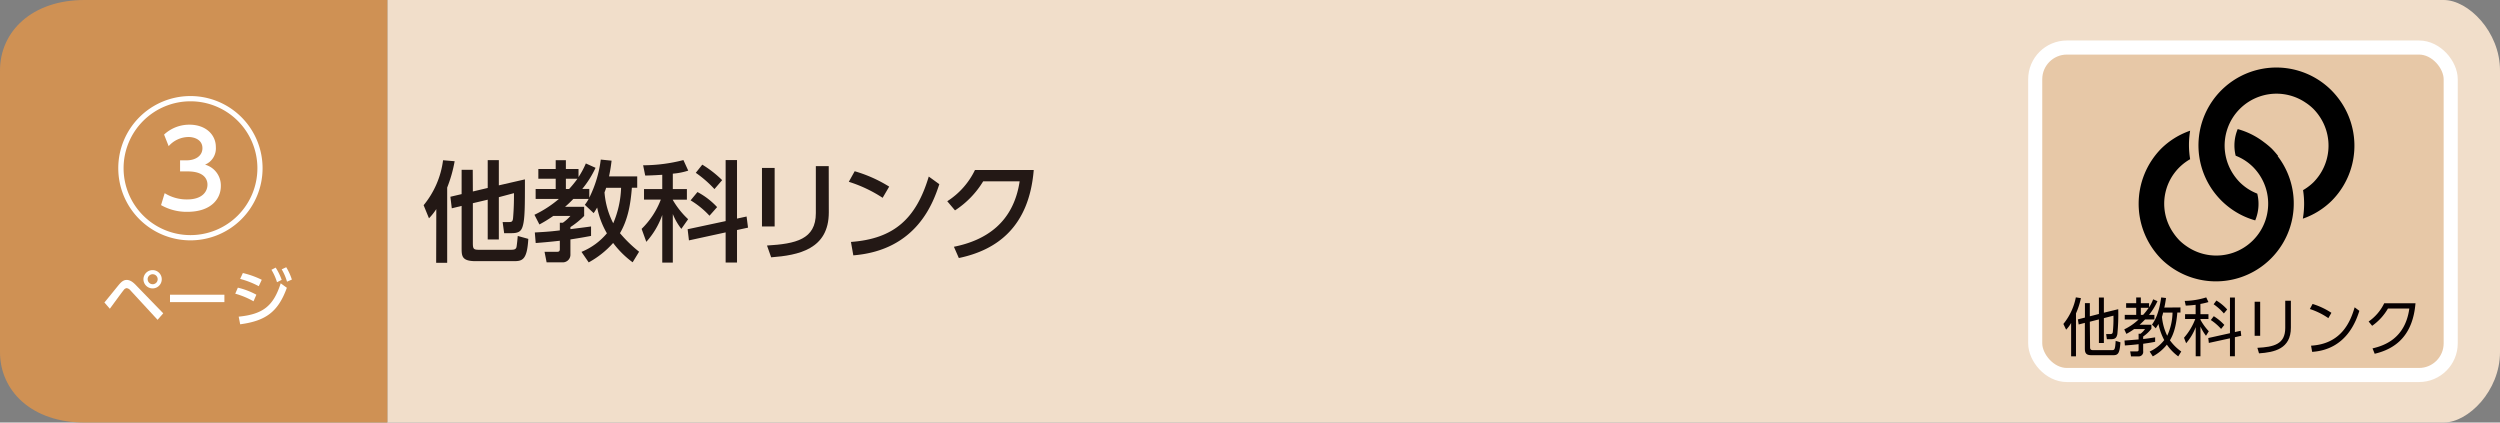
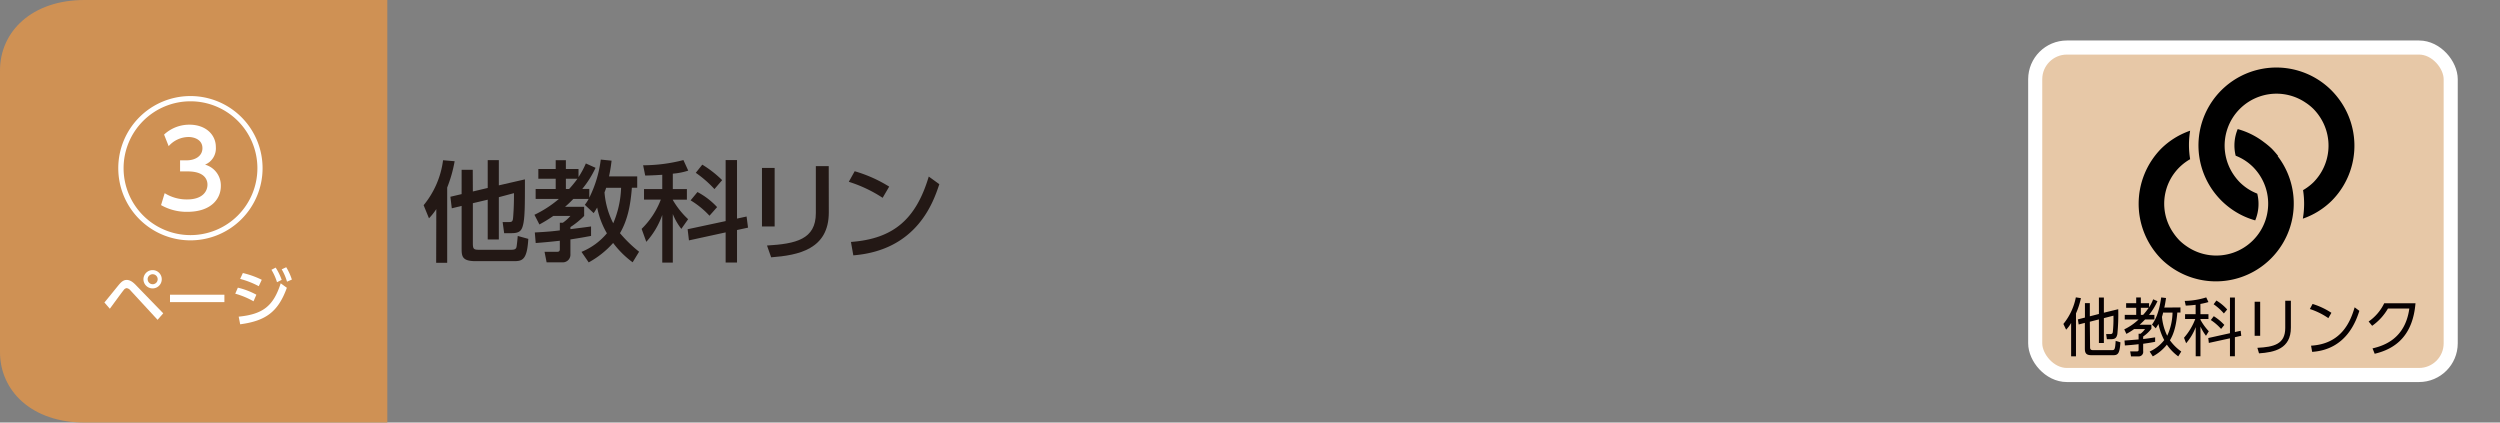
<svg xmlns="http://www.w3.org/2000/svg" width="710" height="120" viewBox="0 0 710 120">
  <rect x="0" y="0" width="710" height="120" fill="#808080" stroke="none" />
  <defs>
    <style>.cls-1{fill:#f1deca;}.cls-2{fill:#cf9154;}.cls-3{fill:#fff;}.cls-4{fill:#231815;}.cls-5{fill:#e7c8a7;stroke:#fff;stroke-miterlimit:10;stroke-width:4px;}.cls-6{fill:#060001;}</style>
  </defs>
  <g id="レイヤー_2" data-name="レイヤー 2">
    <g id="レイヤー_3" data-name="レイヤー 3">
-       <path class="cls-1" d="M110,0H694c7,0,16,9,16,20v80c0,11-9,20-16,20H110Z" />
      <path class="cls-2" d="M110,120H24c-15,0-24-9-24-20V20C0,9,9,0,24,0h86Z" />
      <path class="cls-3" d="M29.65,85.91c.68-.79,3.58-4.41,4.19-5.13.85-1,1.46-1.28,2.16-1.28s1.52.34,2.6,1.48l7.76,8-1.61,1.85-7.68-8.33a1.7,1.7,0,0,0-1.1-.67,1.24,1.24,0,0,0-.85.56c-.66.81-3.37,4.55-3.92,5.29ZM45.94,79.3a2.6,2.6,0,1,1-2.59-2.59A2.6,2.6,0,0,1,45.94,79.3Zm-4,0a1.42,1.42,0,1,0,1.42-1.42A1.43,1.43,0,0,0,41.93,79.3Z" />
      <path class="cls-3" d="M63.73,83.7v2.1H48.28V83.7Z" />
      <path class="cls-3" d="M72,85.57a22.73,22.73,0,0,0-5.19-2.16l.74-1.71a20.59,20.59,0,0,1,5.26,2Zm-4.21,4.36c6.88-.69,9.86-3,11.93-9.47l1.75,1.27C79,88.54,75.5,91.13,68.21,92.1Zm5.7-8.65a24.51,24.51,0,0,0-5.29-2.07l.77-1.67a24.61,24.61,0,0,1,5.37,1.92ZM78.29,76A16.27,16.27,0,0,1,80,79.48l-1.33.67a15.25,15.25,0,0,0-1.58-3.53Zm3-.11a16,16,0,0,1,1.6,3.51L81.51,80A14.64,14.64,0,0,0,80,76.49Z" />
      <path class="cls-3" d="M74.57,47.77A20.49,20.49,0,1,1,54.08,27.28,20.48,20.48,0,0,1,74.57,47.77Zm-39.47,0a19,19,0,1,0,19-19A19,19,0,0,0,35.1,47.77Zm11.67,7.09a11.84,11.84,0,0,0,6.36,1.78c4.41,0,5.79-2.3,5.79-4.2,0-.73-.17-3.76-5.62-3.76H51.14V45.53h1.94c2.17,0,4.41-1.08,4.41-3.46s-2.29-3.16-3.93-3.16a7.61,7.61,0,0,0-5.66,2.6l-1.3-3.29a10.46,10.46,0,0,1,7.22-2.81c4.58,0,7.48,2.81,7.48,6.35a5,5,0,0,1-3.07,5,6.13,6.13,0,0,1,4.49,6.09c0,3.55-2.68,7.31-9.55,7.31a14.68,14.68,0,0,1-7.43-1.91Z" />
      <path class="cls-4" d="M123.91,59.38A16.88,16.88,0,0,1,121.83,62l-1.52-3.72a25.17,25.17,0,0,0,5.52-12.77l3.29.28A38.69,38.69,0,0,1,127,53.27V74.63h-3.13Zm10.38-5,4.22-1v-7.9h3.16v7.16l7.41-1.7c0,7.56,0,11.28-.65,13.36-.46,1.49-1.27,1.92-3.25,1.92h-2l-.43-3.16h1.64c.84,0,1.24,0,1.33-1.21,0-.12.28-2.85.25-7L141.67,56V68h-3.16V56.71l-4.22,1V69.05c0,1.65.22,1.89,1.77,1.89h8.87c1,0,1.52-.06,1.74-.71.09-.28.31-2.36.37-3.22l3,.83c-.34,6-1.7,6.33-4.12,6.33H135.1c-3.91,0-4-1.4-4-3.69v-12l-2.79.68-.4-3.28,3.19-.75V48.22h3.16Z" />
      <path class="cls-4" d="M165.14,71.53a18.51,18.51,0,0,0,7.22-5.27,23.32,23.32,0,0,1-2.76-7.32c-.37.59-.49.84-1,1.59l-2.51-2.36a12.61,12.61,0,0,0,1.09-1.68h-4.35a30.05,30.05,0,0,1-2.35,2.24h5.42v2.6A23.2,23.2,0,0,1,162,64.49v.59c.65-.09,5.61-.71,5.86-.77V67c-1.31.24-2.55.49-5.86,1v4.21a2.17,2.17,0,0,1-2.14,2.3h-4.62l-.59-3h3.53c.41,0,.81-.06.81-.71V68.37c-2.67.31-4.87.5-6.85.65l-.25-3c2.11-.12,4.15-.21,7.1-.59V63.25h.87A11.88,11.88,0,0,0,162,61.33h-4.87a39.34,39.34,0,0,1-3.94,2.42L151.78,61a31.59,31.59,0,0,0,6.94-4.5h-6.6V53.67h5.7V50.76h-4.93V48h4.93V45.49h2.89V48h3.59v2.29a24.05,24.05,0,0,0,2.08-3.87l2.76,1.24a28,28,0,0,1-3.78,6h2v2.48a33.47,33.47,0,0,0,3.26-10.82l3.07.31c-.13,1.12-.31,2.48-.72,4.47h8v3.22h-1.52c-.34,4.5-1.08,9-3.38,12.9a38.27,38.27,0,0,0,5.43,5.27l-1.83,3A26.58,26.58,0,0,1,174.13,69a25.91,25.91,0,0,1-6.94,5.52Zm-4.43-20.77v2.91h.92A30.87,30.87,0,0,0,164,50.76Zm11.44,2.57a13.67,13.67,0,0,1-.47,1.3,23.06,23.06,0,0,0,2.48,8.78,27.84,27.84,0,0,0,2.23-10.08Z" />
      <path class="cls-4" d="M188.08,49.64c-3,.19-3.79.19-4.84.22l-.59-2.92a46,46,0,0,0,11.44-1.48l1.37,3a19,19,0,0,1-4.38.86V53.7h4v3h-4v.09a23.35,23.35,0,0,0,4.35,5.46L193.5,65a17,17,0,0,1-2.42-4.22v13.8h-3V61.05a22.41,22.41,0,0,1-4.53,7.63L182.22,65a23,23,0,0,0,5.45-8.31H182.9v-3h5.18Zm18,13.15V45.46h3.23V62.08l2.72-.59.41,3.16-3.13.68v9.24h-3.23V66l-10.42,2.27-.37-3.17Zm-8-8.25a20.93,20.93,0,0,1,5.58,4.28l-2.17,2.45a24.25,24.25,0,0,0-5.36-4.37Zm1.37-7.78a31,31,0,0,1,5.64,4.4L202.9,53.7a31.36,31.36,0,0,0-5.3-4.62Z" />
      <path class="cls-4" d="M220,64.31h-3.6V47.69H220Zm15.38-4c0,10.48-8.59,12.18-16.37,12.77l-1.18-3.35C226,69.24,231.7,68,231.7,60.53V47.19h3.66Z" />
      <path class="cls-4" d="M250.67,56.18a38.52,38.52,0,0,0-9.61-4.55l1.67-3a39.12,39.12,0,0,1,9.8,4.37Zm-9,12.53c12.31-.9,18.54-6.7,22.1-18.57l3,2.17c-1.67,5-6.26,18.76-24.43,20.21Z" />
-       <path class="cls-4" d="M270.91,70.08c9-1.8,16.9-6.79,18.67-18.58H279.22a25.8,25.8,0,0,1-8,8.25l-2.2-2.6a21.65,21.65,0,0,0,7.87-8.87h16.69c-1.31,16.12-10.39,22.73-21.27,25Z" />
      <rect class="cls-5" x="578" y="13.5" width="118" height="93" rx="9" />
      <path class="cls-6" d="M589.58,101.19H588.2V91.72a8.89,8.89,0,0,1-1.42,1.91L586,92a17.1,17.1,0,0,0,3.54-7.55l1.44.22A20.85,20.85,0,0,1,589.58,89Zm4-2.75c0,.59,0,1,.87,1h5.24c.83,0,1,0,1.16-2.63l1.35.41c-.2,3.26-.73,3.66-2.1,3.66h-6c-1.38,0-2-.33-2-1.84V91.7l-1.76.45-.22-1.45,2-.51v-4.1h1.39v3.74l2.58-.66V84.5h1.41v4.31l4.08-1a57.27,57.27,0,0,1-.25,7.08c-.22,1-.57,1.44-1.8,1.44h-1.18l-.2-1.46,1.16,0c.27,0,.65,0,.73-.58a36.64,36.64,0,0,0,.18-4.64l-2.72.7v7.06h-1.41v-6.7l-2.58.66Z" />
      <path class="cls-6" d="M612.72,85.53a18.1,18.1,0,0,1-2.4,3.89h1.53v1.31H609.2c-.86.88-1.32,1.3-1.56,1.5H611v1.13a10.08,10.08,0,0,1-2.34,2.2v.72c1.13-.11,2.33-.31,3.4-.47v1.26c-.61.13-1.64.32-3.4.56v2.09a1.28,1.28,0,0,1-1.4,1.49h-2.05l-.24-1.42,1.93,0c.27,0,.46-.07.46-.44v-1.6c-1.27.16-2.77.29-3.9.36l-.1-1.4c1-.06,2.92-.22,4-.31V94.78h.57a6.48,6.48,0,0,0,1.26-1.33H606.1a18,18,0,0,1-2.21,1.37l-.6-1.28a16.09,16.09,0,0,0,4.08-2.81h-3.94V89.42h3.25v-2h-2.86V86.1h2.86V84.48H608V86.1h2.34v1.19A11.94,11.94,0,0,0,611.5,85Zm-4.07,3.89a17.07,17.07,0,0,0,1.57-2H608v2Zm10.6-2.11v1.46h-.89c-.34,4.27-1.23,6.43-2.1,7.87a13.61,13.61,0,0,0,3.22,3.19l-.86,1.38a13.71,13.71,0,0,1-3.23-3.33,12.73,12.73,0,0,1-4,3.33l-.89-1.37a10.84,10.84,0,0,0,4.14-3.26A16.91,16.91,0,0,1,613,92c-.28.5-.5.83-.76,1.24l-1.07-1.06c.77-1.1,1.93-2.92,2.61-7.71l1.37.16c-.19,1.35-.32,2-.48,2.72Zm-4.92,1.46A12.43,12.43,0,0,1,614,90a15.26,15.26,0,0,0,1.49,5.35A16.47,16.47,0,0,0,617,88.77Z" />
      <path class="cls-6" d="M624.93,89.24h2.27v1.35h-2.27v.23a16.08,16.08,0,0,0,2.37,3.26l-.8,1.28a14.29,14.29,0,0,1-1.57-2.61v8.43h-1.35V92.91a15.18,15.18,0,0,1-2.72,4.57l-.6-1.56a17.43,17.43,0,0,0,3.2-5.33h-2.9V89.24h3V86.57c-1.56.18-2.26.2-2.81.22l-.29-1.33a21.59,21.59,0,0,0,6.11-1l.63,1.33a20.38,20.38,0,0,1-2.29.53Zm11.42,4.7.17,1.42-1.81.41v5.41h-1.4v-5.1l-6,1.31L627.15,96l6.16-1.37V84.5h1.4v9.8Zm-5.56-.52a14.29,14.29,0,0,0-2.92-2.53l.84-1.09a14.53,14.53,0,0,1,3,2.48Zm.79-4.4a15.4,15.4,0,0,0-2.91-2.61l.79-1.06a13.4,13.4,0,0,1,3.06,2.54Z" />
      <path class="cls-6" d="M641.89,95.36h-1.57V85.69h1.57Zm8.72-2.3c0,6-4.68,7-9.05,7.29l-.46-1.57c4.62-.23,7.91-1,7.91-5.62V85.4h1.6Z" />
      <path class="cls-6" d="M661.25,90.35A20.08,20.08,0,0,0,656,87.76l.77-1.44a20.94,20.94,0,0,1,5.35,2.52Zm-4.91,7.82c8.65-.49,11.2-6.86,12.38-10.89l1.34,1c-.83,2.56-3.56,11-13.41,11.65Z" />
      <path class="cls-6" d="M673.8,98.94c3.43-.79,9.3-2.88,10.45-11.32h-6.07a15.37,15.37,0,0,1-4.49,4.91l-1-1.22a13.28,13.28,0,0,0,4.43-5.19H686c-.75,9.13-5.59,12.93-11.59,14.35Z" />
      <path d="M664,27.8a22.51,22.51,0,0,0-1.82-2.09h0a22.12,22.12,0,0,0-33.13,29.2A24,24,0,0,0,630.9,57h0A22.32,22.32,0,0,0,633,58.83a21.88,21.88,0,0,0,7.48,3.76,12.1,12.1,0,0,0,.58-7.6,14.68,14.68,0,0,1-2.78-1.44,15,15,0,0,1-2.16-1.76h0a15.46,15.46,0,0,1-1.76-2.15,14.73,14.73,0,0,1,20.47-20.47A14.27,14.27,0,0,1,657,30.92a15,15,0,0,1,1.76,2.16A14.78,14.78,0,0,1,657,51.79,15,15,0,0,1,654.07,54a25,25,0,0,1-.06,8.1,21.81,21.81,0,0,0,8.2-5.09A22.16,22.16,0,0,0,664,27.8" />
-       <path d="M647,44.31a25.44,25.44,0,0,0-1.82-2.09h0A22.43,22.43,0,0,0,643,40.4a21.7,21.7,0,0,0-7.49-3.74,12.11,12.11,0,0,0-.58,7.56,14.37,14.37,0,0,1,2.8,1.46,14.78,14.78,0,0,1,2.15,1.76h0a15.46,15.46,0,0,1,1.76,2.15A14.74,14.74,0,0,1,621.2,70.07,15,15,0,0,1,619,68.31h0a15.54,15.54,0,0,1-1.76-2.16A14.53,14.53,0,0,1,622,45.21a24.68,24.68,0,0,1,0-8.09,21.87,21.87,0,0,0-8.23,5.1,22.35,22.35,0,0,0,0,31.3h0a19.88,19.88,0,0,0,2.09,1.82,22.11,22.11,0,0,0,31-31" />
+       <path d="M647,44.31a25.44,25.44,0,0,0-1.82-2.09h0A22.43,22.43,0,0,0,643,40.4a21.7,21.7,0,0,0-7.49-3.74,12.11,12.11,0,0,0-.58,7.56,14.37,14.37,0,0,1,2.8,1.46,14.78,14.78,0,0,1,2.15,1.76a15.46,15.46,0,0,1,1.76,2.15A14.74,14.74,0,0,1,621.2,70.07,15,15,0,0,1,619,68.31h0a15.54,15.54,0,0,1-1.76-2.16A14.53,14.53,0,0,1,622,45.21a24.68,24.68,0,0,1,0-8.09,21.87,21.87,0,0,0-8.23,5.1,22.35,22.35,0,0,0,0,31.3h0a19.88,19.88,0,0,0,2.09,1.82,22.11,22.11,0,0,0,31-31" />
    </g>
  </g>
</svg>